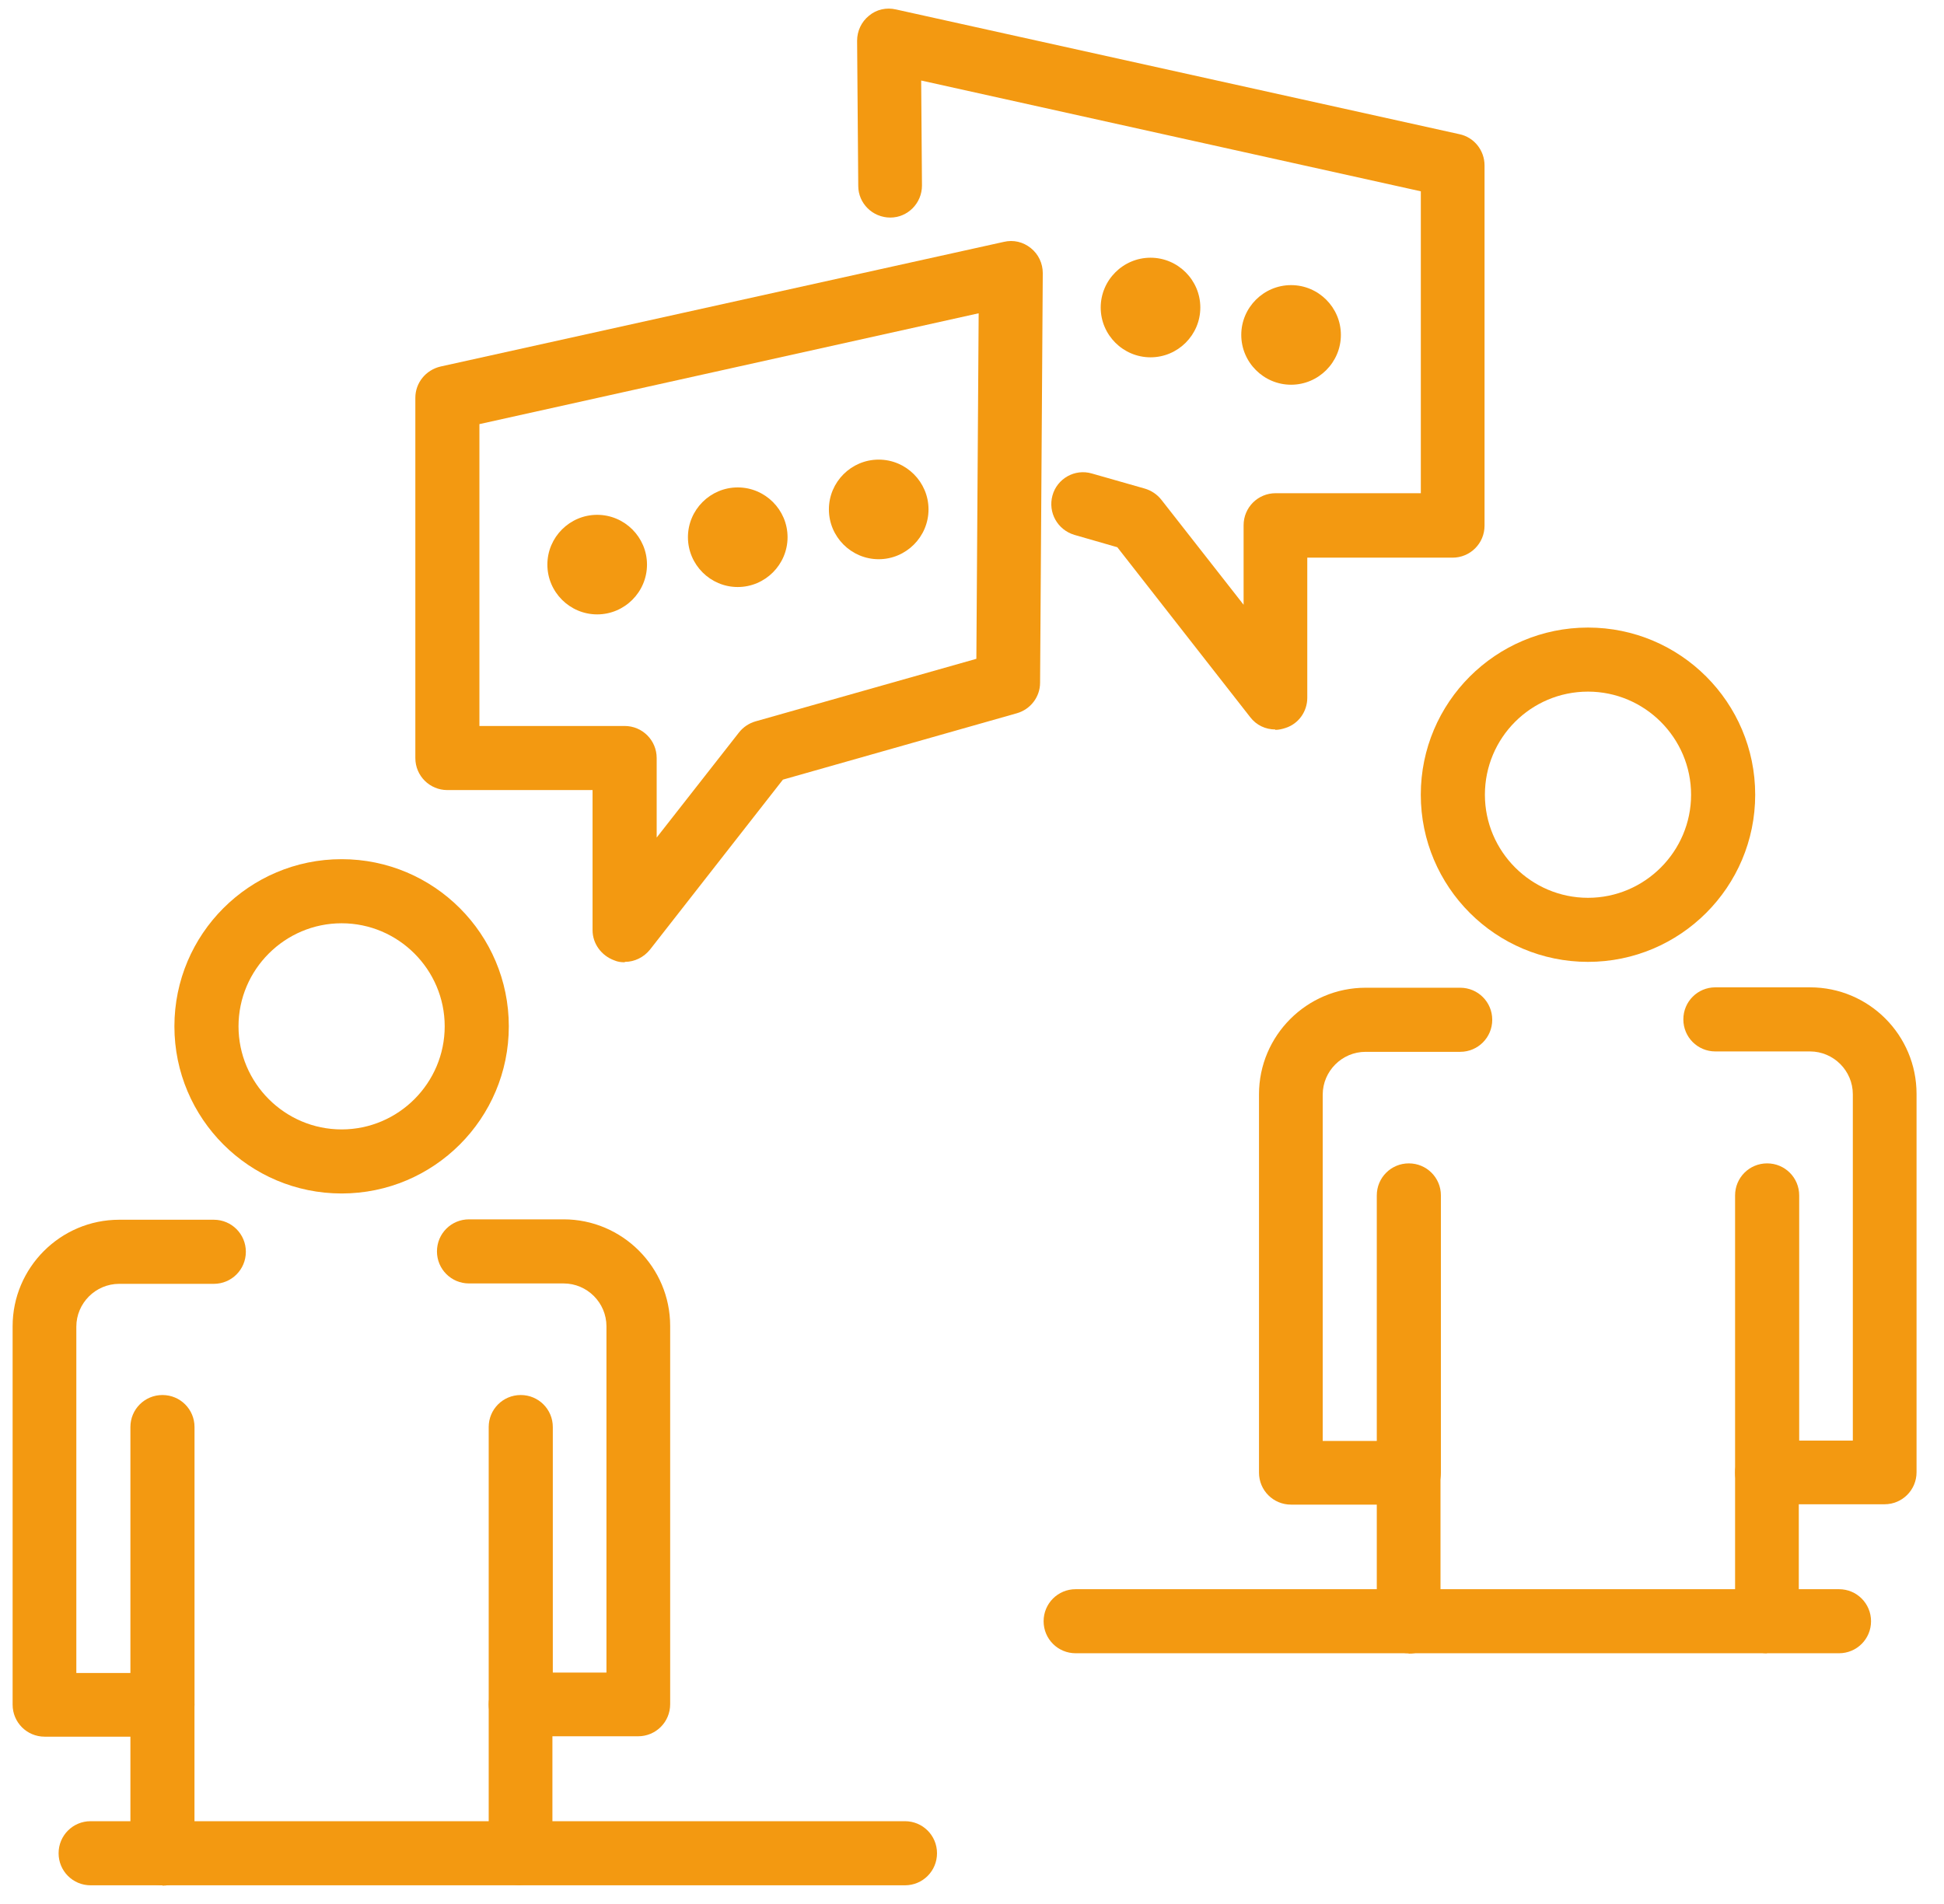
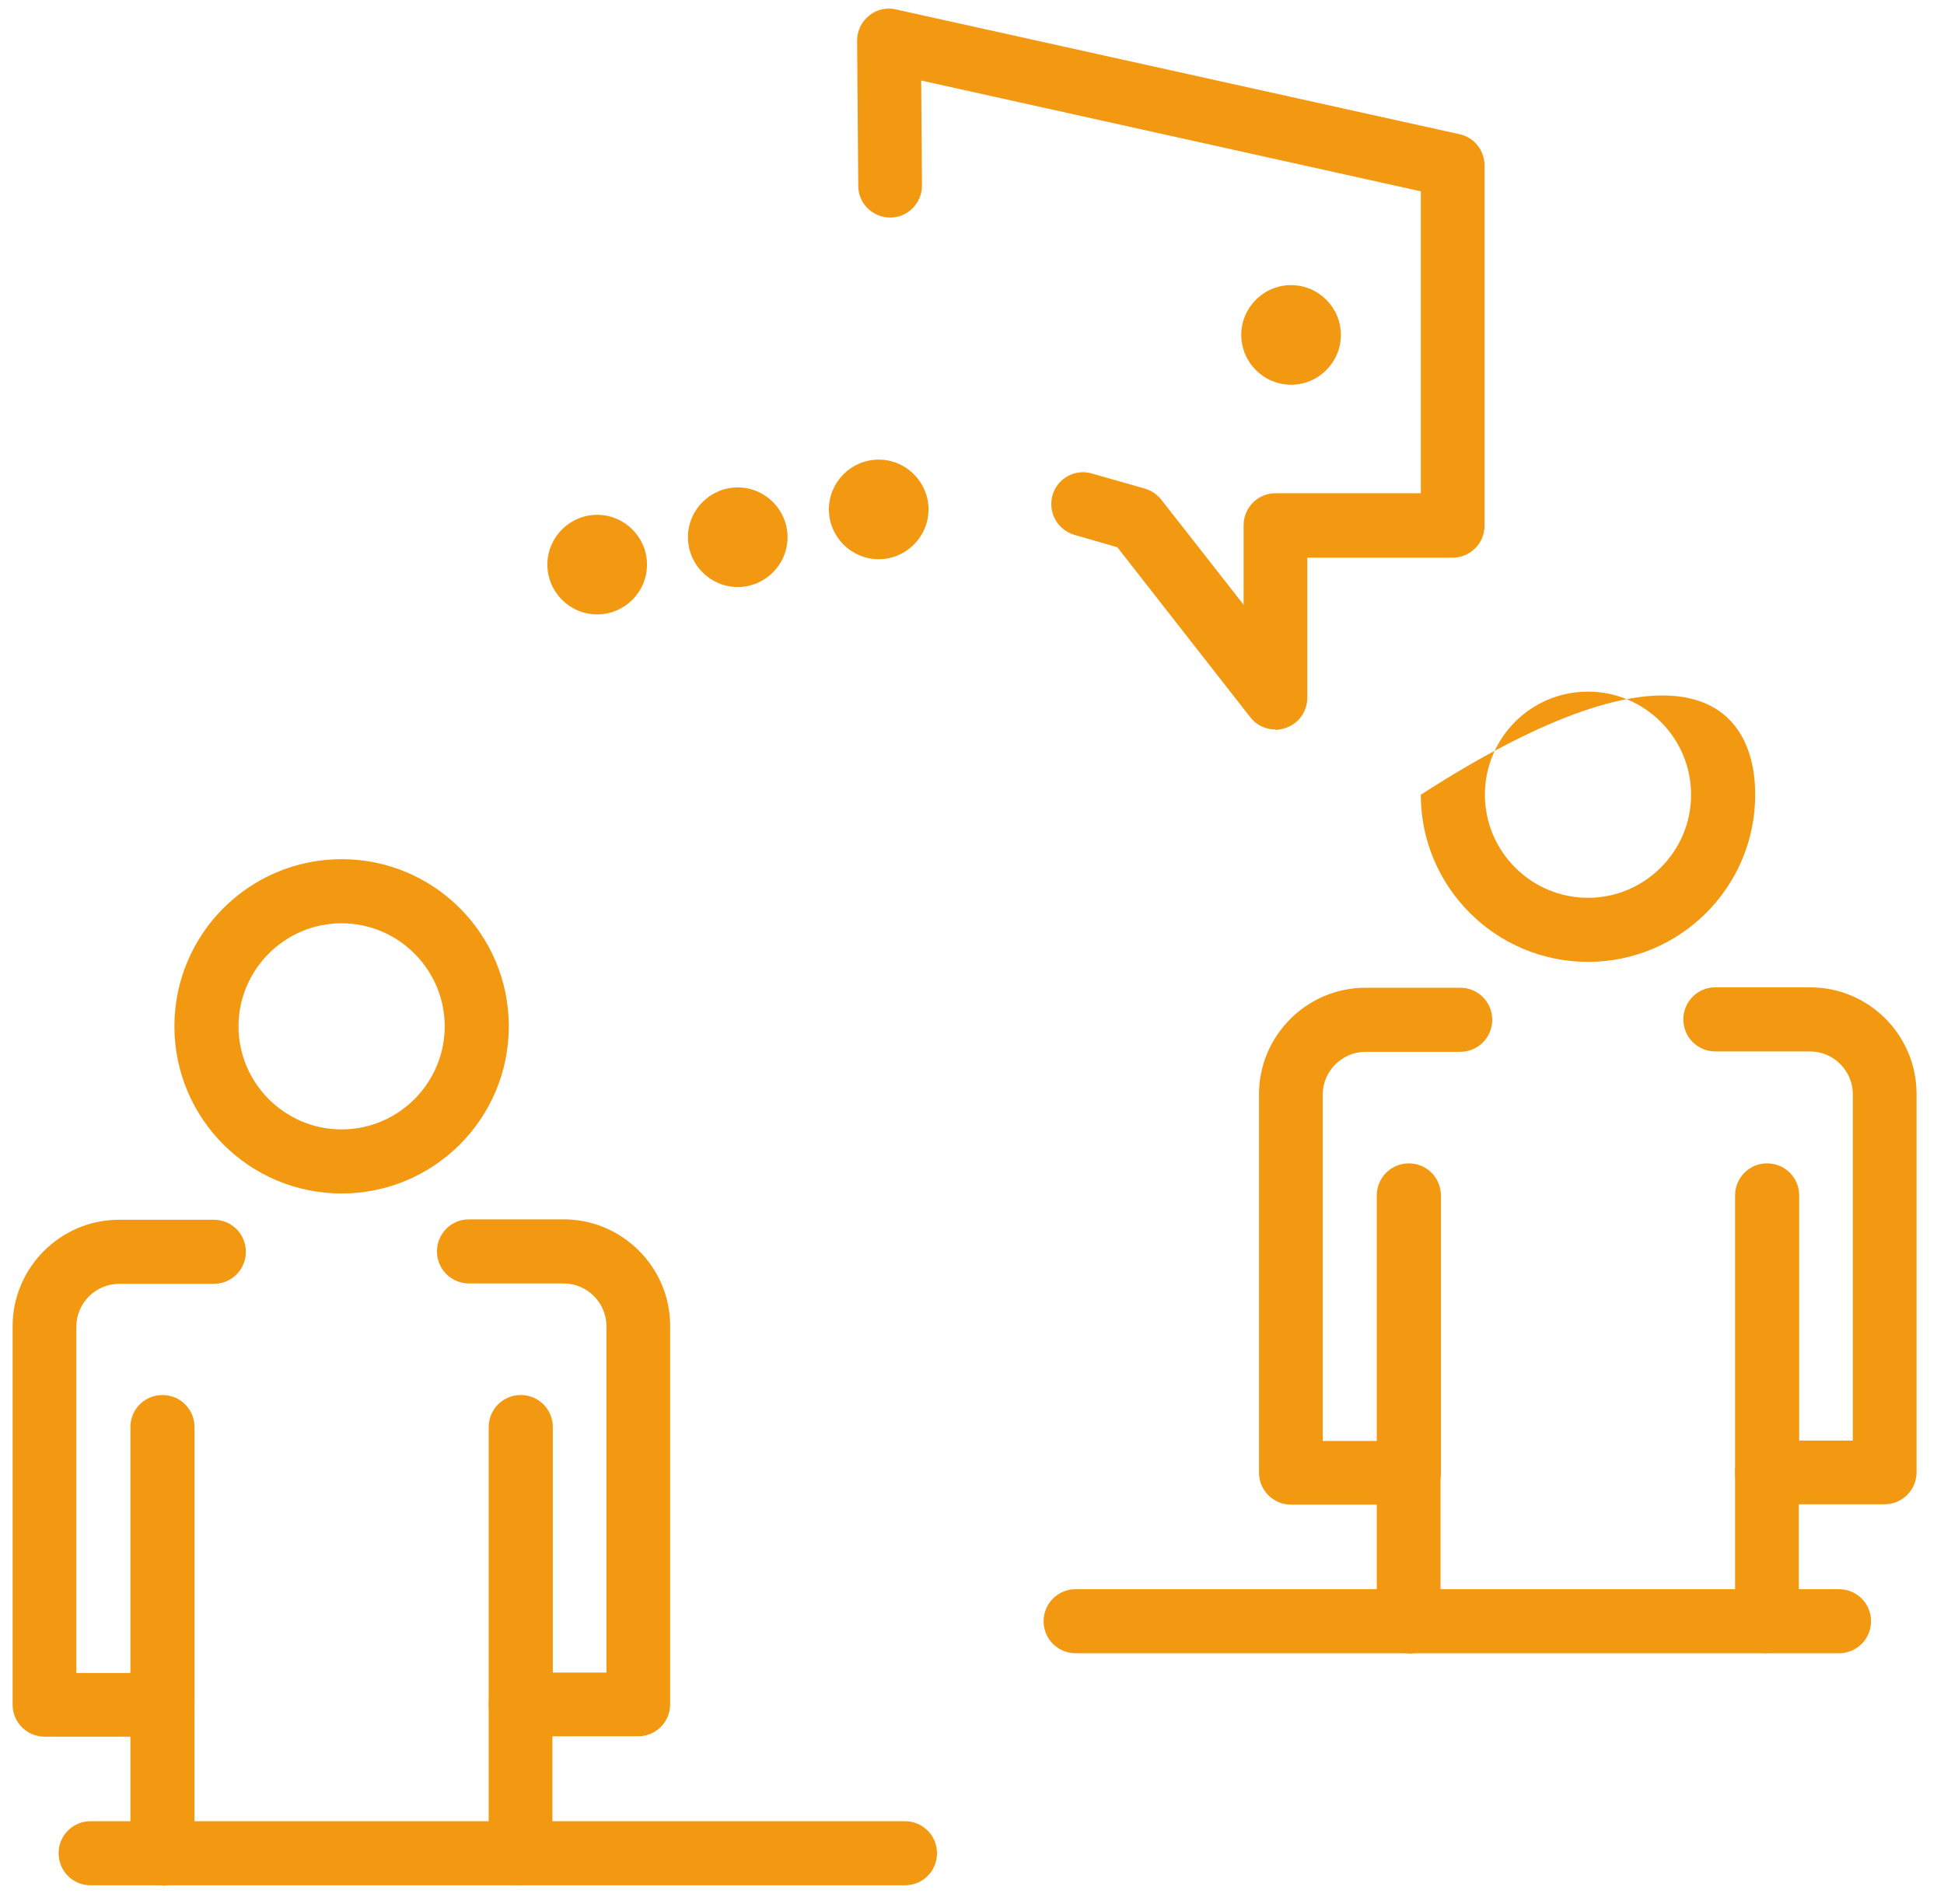
<svg xmlns="http://www.w3.org/2000/svg" width="49" height="48" viewBox="0 0 49 48" fill="none">
  <path d="M13.126 47.529C12.678 47.529 12.318 47.169 12.318 46.721V42.974C12.318 42.526 12.678 42.166 13.126 42.166H15.286V33.436C15.286 32.842 14.8 32.356 14.206 32.356H11.822C11.374 32.356 11.014 31.996 11.014 31.548C11.014 31.1 11.374 30.74 11.822 30.74H14.206C15.685 30.74 16.892 31.947 16.892 33.426V42.964C16.892 43.412 16.532 43.772 16.084 43.772H13.924V46.711C13.924 47.159 13.564 47.519 13.116 47.519L13.126 47.529Z" fill="#F39911" />
  <path d="M4.095 47.529C3.647 47.529 3.287 47.169 3.287 46.721V43.782H1.126C0.678 43.782 0.318 43.422 0.318 42.974V33.436C0.318 31.957 1.525 30.75 3.004 30.75H5.389C5.837 30.75 6.197 31.11 6.197 31.558C6.197 32.005 5.837 32.366 5.389 32.366H3.004C2.411 32.366 1.924 32.852 1.924 33.446V42.176H4.095C4.542 42.176 4.902 42.536 4.902 42.984V46.73C4.902 47.178 4.542 47.538 4.095 47.538V47.529Z" fill="#F39911" />
  <path d="M4.095 43.772C3.647 43.772 3.287 43.412 3.287 42.964V35.976C3.287 35.529 3.647 35.169 4.095 35.169C4.543 35.169 4.903 35.529 4.903 35.976V42.964C4.903 43.412 4.543 43.772 4.095 43.772Z" fill="#F39911" />
  <path d="M13.126 43.772C12.678 43.772 12.318 43.412 12.318 42.964V35.976C12.318 35.529 12.678 35.169 13.126 35.169C13.574 35.169 13.934 35.529 13.934 35.976V42.964C13.934 43.412 13.574 43.772 13.126 43.772Z" fill="#F39911" />
  <path d="M8.611 23.276C7.18 23.276 6.012 24.444 6.012 25.874C6.012 27.305 7.18 28.473 8.611 28.473C10.041 28.473 11.209 27.305 11.209 25.874C11.209 24.444 10.041 23.276 8.611 23.276ZM8.611 30.088C6.285 30.088 4.396 28.2 4.396 25.874C4.396 23.548 6.285 21.66 8.611 21.66C10.937 21.66 12.825 23.548 12.825 25.874C12.825 28.2 10.937 30.088 8.611 30.088Z" fill="#F39911" />
  <path d="M44.542 41.679C44.094 41.679 43.734 41.319 43.734 40.872V37.125C43.734 36.677 44.094 36.317 44.542 36.317H46.702V27.587C46.702 26.993 46.216 26.507 45.622 26.507H43.237C42.79 26.507 42.43 26.147 42.43 25.699C42.43 25.251 42.79 24.891 43.237 24.891H45.622C47.111 24.891 48.308 26.098 48.308 27.577V37.115C48.308 37.563 47.948 37.923 47.5 37.923H45.34V40.862C45.34 41.31 44.98 41.67 44.532 41.67L44.542 41.679Z" fill="#F39911" />
  <path d="M35.511 41.679C35.063 41.679 34.703 41.319 34.703 40.872V37.932H32.542C32.094 37.932 31.734 37.572 31.734 37.125V27.587C31.734 26.108 32.941 24.901 34.42 24.901H36.805C37.253 24.901 37.613 25.261 37.613 25.709C37.613 26.156 37.253 26.517 36.805 26.517H34.42C33.827 26.517 33.34 27.003 33.34 27.597V36.327H35.501C35.949 36.327 36.309 36.687 36.309 37.135V40.881C36.309 41.329 35.949 41.689 35.501 41.689L35.511 41.679Z" fill="#F39911" />
  <path d="M35.511 37.932C35.063 37.932 34.703 37.572 34.703 37.125V30.137C34.703 29.689 35.063 29.329 35.511 29.329C35.959 29.329 36.319 29.689 36.319 30.137V37.125C36.319 37.572 35.959 37.932 35.511 37.932Z" fill="#F39911" />
  <path d="M44.542 37.932C44.094 37.932 43.734 37.572 43.734 37.125V30.137C43.734 29.689 44.094 29.329 44.542 29.329C44.99 29.329 45.35 29.689 45.35 30.137V37.125C45.35 37.572 44.99 37.932 44.542 37.932Z" fill="#F39911" />
-   <path d="M40.027 17.436C38.586 17.436 37.428 18.604 37.428 20.035C37.428 21.466 38.596 22.634 40.027 22.634C41.457 22.634 42.625 21.466 42.625 20.035C42.625 18.604 41.457 17.436 40.027 17.436ZM40.027 24.249C37.701 24.249 35.812 22.361 35.812 20.035C35.812 17.709 37.701 15.821 40.027 15.821C42.353 15.821 44.241 17.709 44.241 20.035C44.241 22.361 42.353 24.249 40.027 24.249Z" fill="#F39911" />
-   <path d="M12.084 18.302H15.744C16.191 18.302 16.552 18.662 16.552 19.11V21.115L18.625 18.468C18.732 18.331 18.878 18.234 19.043 18.186L24.61 16.609L24.668 7.898L12.084 10.692V18.312V18.302ZM15.744 24.259C15.656 24.259 15.569 24.249 15.481 24.21C15.16 24.093 14.936 23.791 14.936 23.451V19.918H11.277C10.829 19.918 10.469 19.558 10.469 19.11V10.03C10.469 9.65 10.732 9.329 11.101 9.241L25.301 6.098C25.544 6.04 25.788 6.098 25.982 6.254C26.177 6.409 26.284 6.643 26.284 6.886L26.216 17.212C26.216 17.572 25.972 17.884 25.632 17.981L19.734 19.655L16.386 23.937C16.23 24.132 15.997 24.249 15.753 24.249L15.744 24.259Z" fill="#F39911" />
+   <path d="M40.027 17.436C38.586 17.436 37.428 18.604 37.428 20.035C37.428 21.466 38.596 22.634 40.027 22.634C41.457 22.634 42.625 21.466 42.625 20.035C42.625 18.604 41.457 17.436 40.027 17.436ZM40.027 24.249C37.701 24.249 35.812 22.361 35.812 20.035C42.353 15.821 44.241 17.709 44.241 20.035C44.241 22.361 42.353 24.249 40.027 24.249Z" fill="#F39911" />
  <path d="M32.144 18.39C31.9 18.39 31.667 18.283 31.511 18.078L28.163 13.796L27.083 13.485C26.655 13.358 26.411 12.92 26.528 12.492C26.645 12.064 27.093 11.811 27.521 11.937L28.854 12.317C29.02 12.366 29.166 12.463 29.273 12.599L31.346 15.246V13.241C31.346 12.794 31.706 12.434 32.153 12.434H35.813V4.823L23.219 2.03L23.239 4.677C23.239 5.125 22.878 5.485 22.441 5.485C21.993 5.485 21.633 5.125 21.633 4.687L21.604 1.027C21.604 0.784 21.711 0.55 21.905 0.395C22.09 0.239 22.343 0.181 22.587 0.239L36.786 3.383C37.156 3.46 37.419 3.791 37.419 4.171V13.251C37.419 13.699 37.059 14.059 36.611 14.059H32.951V17.592C32.951 17.932 32.737 18.244 32.406 18.351C32.319 18.38 32.231 18.4 32.144 18.4V18.39Z" fill="#F39911" />
  <path d="M16.308 14.234C16.308 14.925 15.743 15.489 15.052 15.489C14.361 15.489 13.797 14.925 13.797 14.234C13.797 13.543 14.361 12.979 15.052 12.979C15.743 12.979 16.308 13.543 16.308 14.234Z" fill="#F39911" />
  <path d="M19.851 13.543C19.851 14.234 19.286 14.799 18.595 14.799C17.904 14.799 17.34 14.234 17.34 13.543C17.34 12.852 17.904 12.288 18.595 12.288C19.286 12.288 19.851 12.852 19.851 13.543Z" fill="#F39911" />
  <path d="M23.404 12.842C23.404 13.533 22.839 14.098 22.148 14.098C21.457 14.098 20.893 13.533 20.893 12.842C20.893 12.151 21.457 11.587 22.148 11.587C22.839 11.587 23.404 12.151 23.404 12.842Z" fill="#F39911" />
  <path d="M31.287 8.443C31.287 9.134 31.852 9.699 32.543 9.699C33.234 9.699 33.798 9.134 33.798 8.443C33.798 7.752 33.234 7.188 32.543 7.188C31.852 7.188 31.287 7.752 31.287 8.443Z" fill="#F39911" />
-   <path d="M27.744 7.753C27.744 8.444 28.309 9.008 29 9.008C29.691 9.008 30.255 8.444 30.255 7.753C30.255 7.062 29.691 6.497 29 6.497C28.309 6.497 27.744 7.062 27.744 7.753Z" fill="#F39911" />
  <path d="M22.81 47.529H2.284C1.837 47.529 1.477 47.169 1.477 46.721C1.477 46.273 1.837 45.913 2.284 45.913H22.81C23.258 45.913 23.618 46.273 23.618 46.721C23.618 47.169 23.258 47.529 22.81 47.529Z" fill="#F39911" />
  <path d="M46.353 41.679H27.113C26.665 41.679 26.305 41.319 26.305 40.872C26.305 40.424 26.665 40.064 27.113 40.064H46.353C46.801 40.064 47.161 40.424 47.161 40.872C47.161 41.319 46.801 41.679 46.353 41.679Z" fill="#F39911" />
</svg>